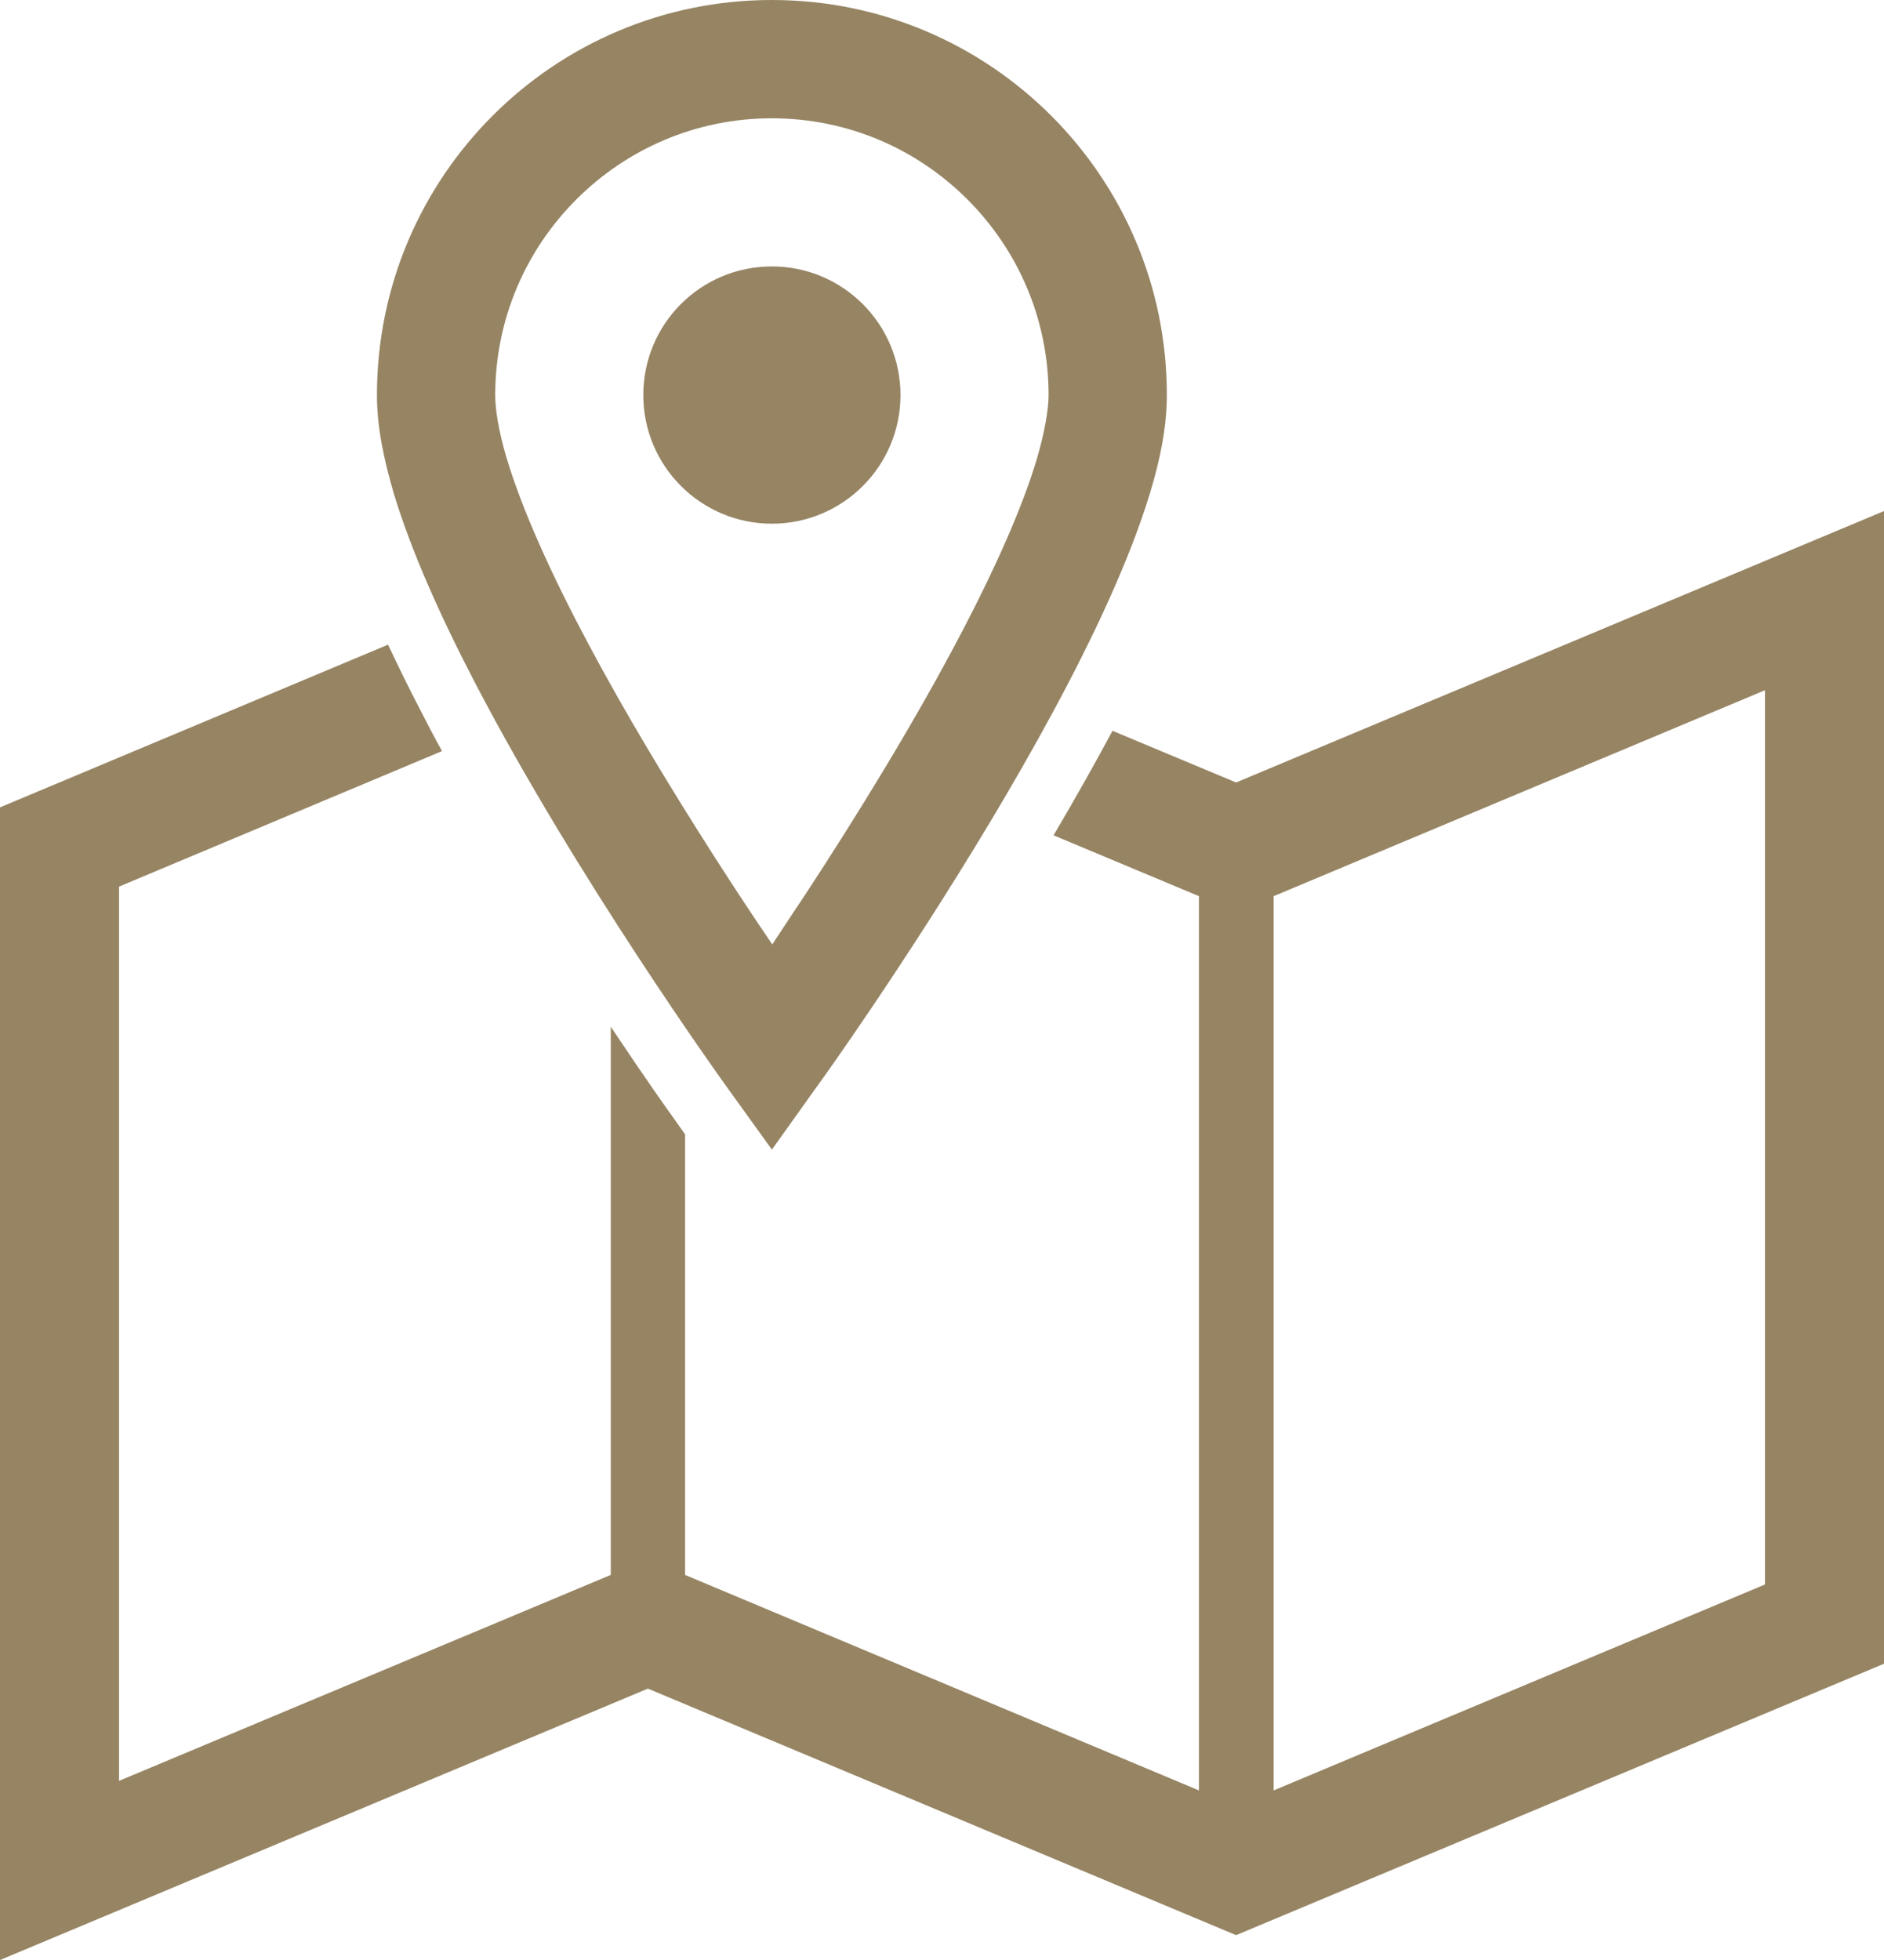
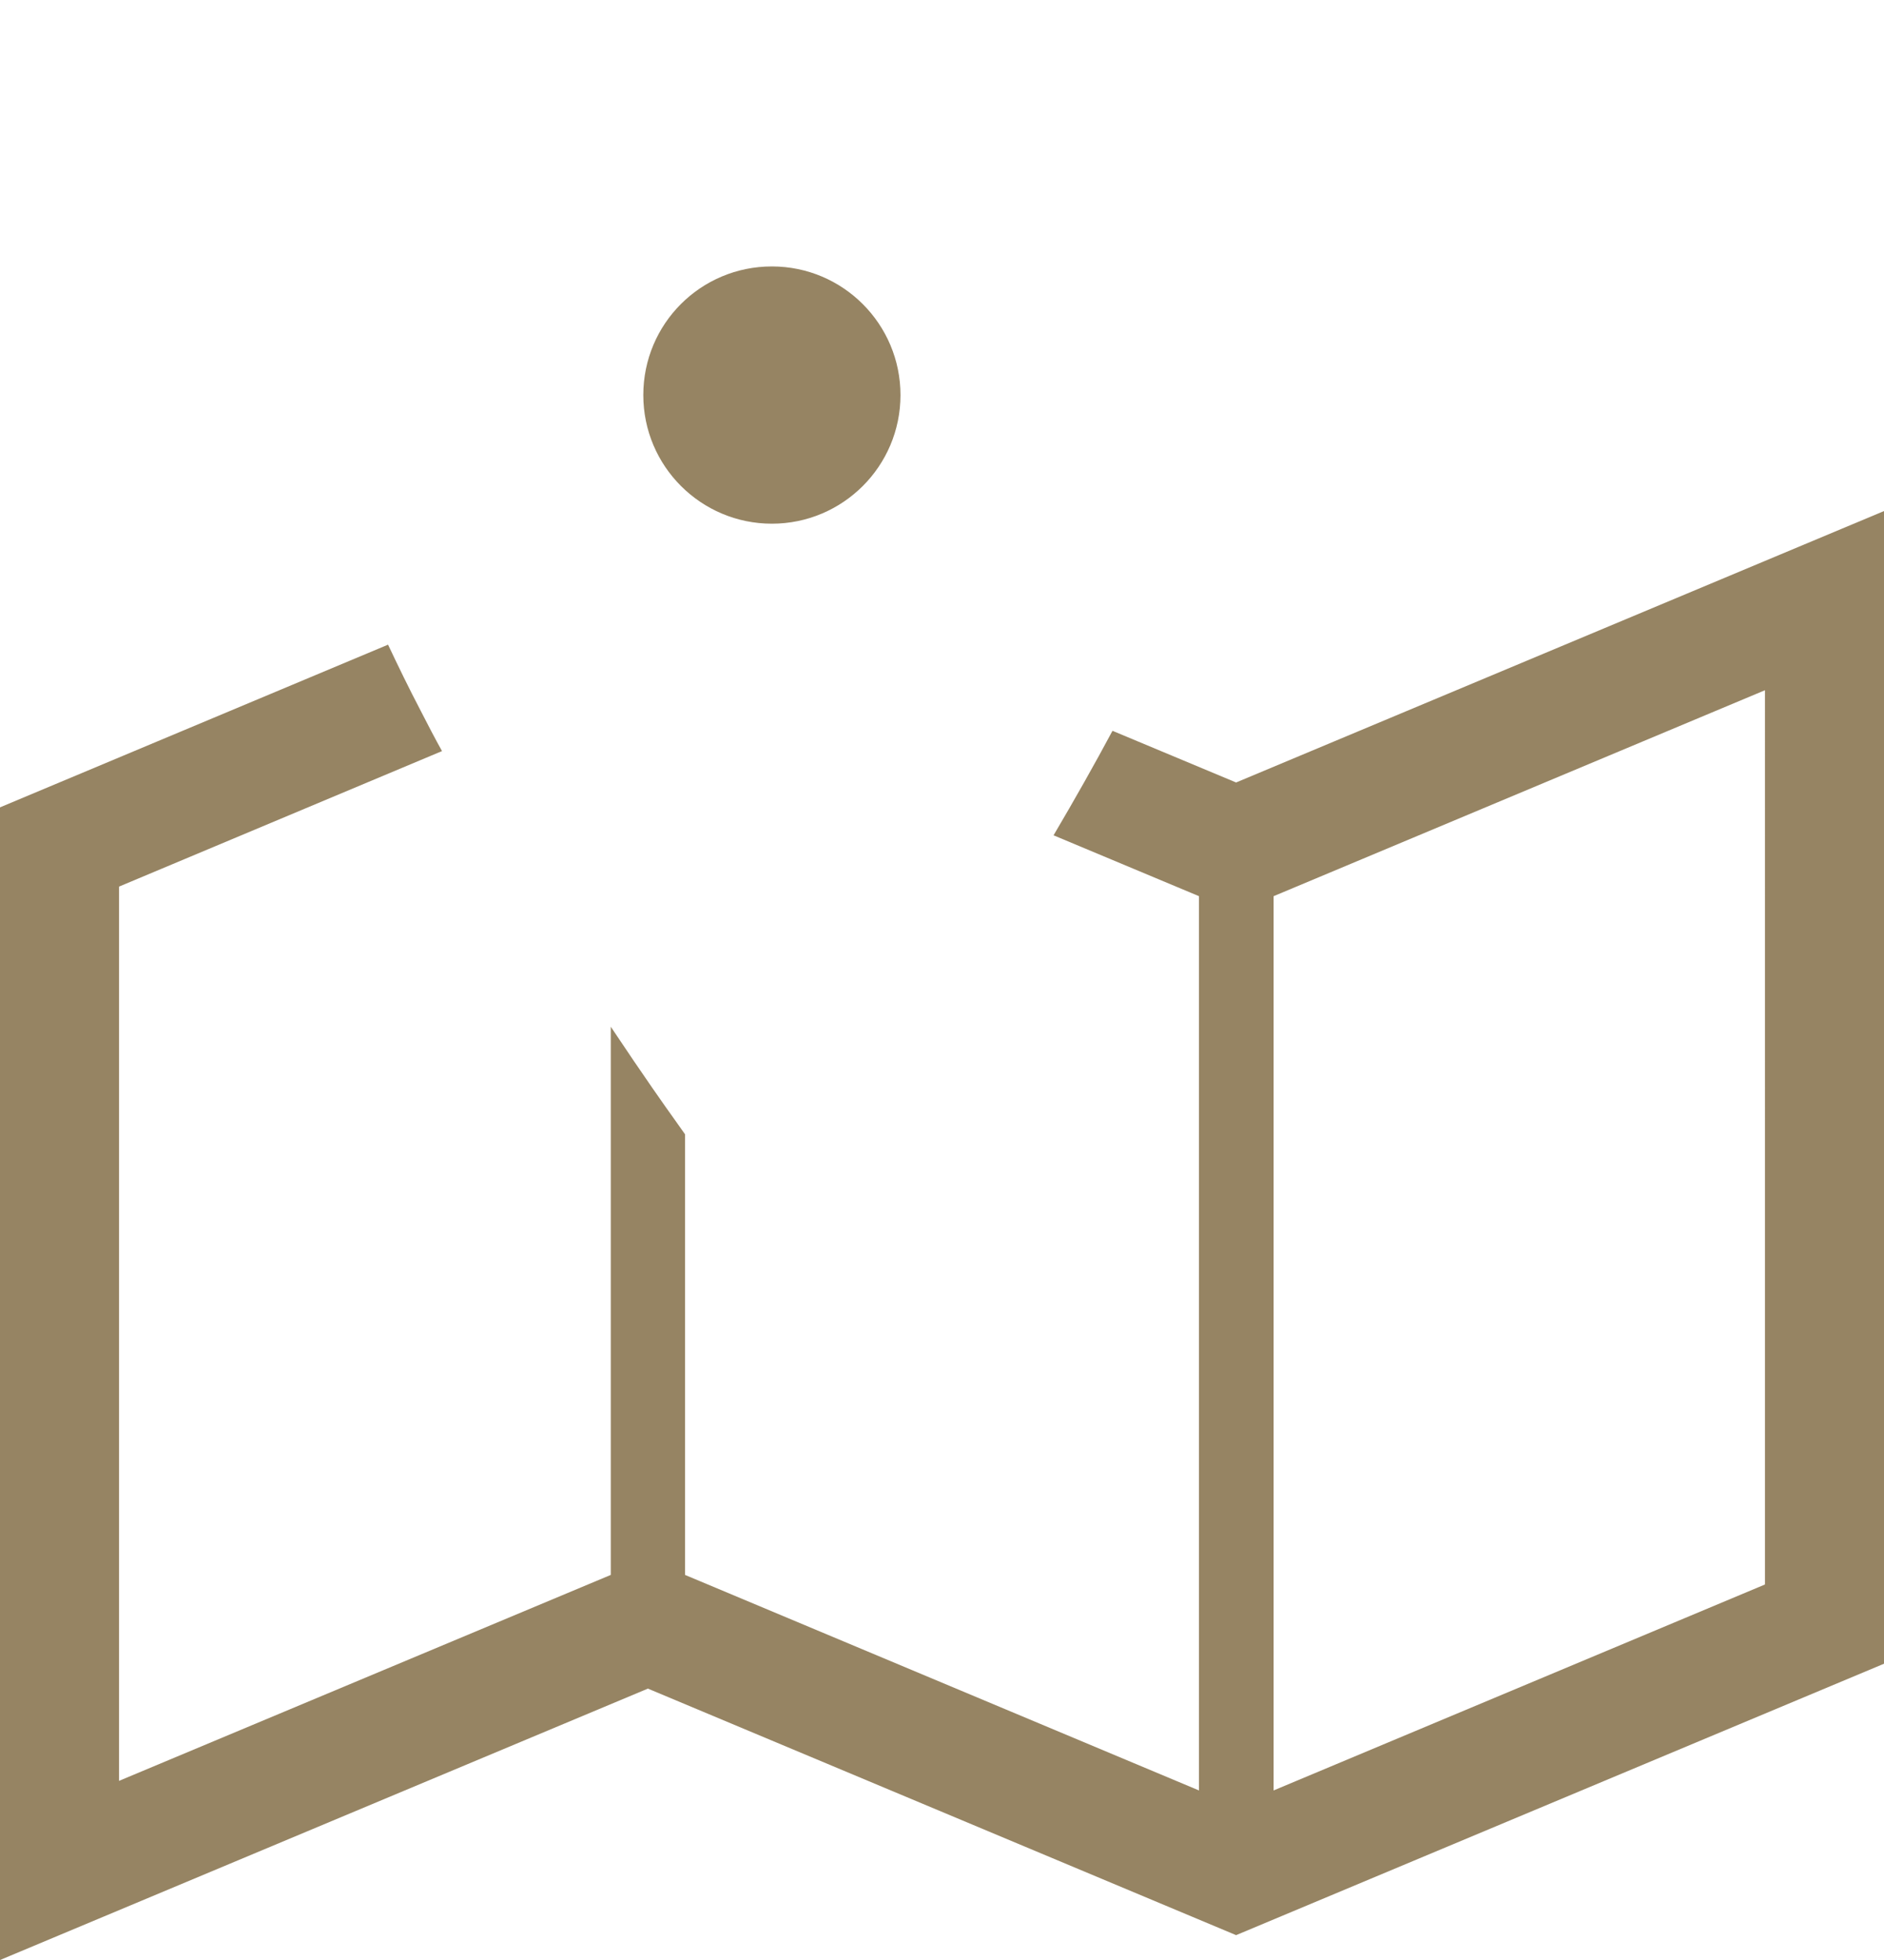
<svg xmlns="http://www.w3.org/2000/svg" version="1.1" id="_x32_" x="0px" y="0px" viewBox="0 0 492.3 512" style="enable-background:new 0 0 492.3 512;" xml:space="preserve">
  <style type="text/css">
	.st0{fill:#968463;}
</style>
  <g>
    <path class="st0" d="M323,204.4l-32.3-13.5c-4.6,8.6-9.8,17.8-15.4,27.3l38,15.9v233.6L179,411.4V296.3l-2.9-4.1   c-1.6-2.2-7.9-11.1-16.5-24v143.2L31.1,465.2V231.6l84.4-35.4c-1.9-3.4-3.7-6.9-5.5-10.4c-3.2-6.1-6-11.9-8.6-17.4L0,210.9V512   l169.3-70.9L323,505.5l169.3-70.9V133.5L323,204.4z M461.2,413.9l-128.4,53.8V234.1l128.4-53.8V413.9z" />
-     <path class="st0" d="M124.2,178.5c26.7,51.2,64.7,104,64.9,104.3l12.6,17.5l12.5-17.5c0.2-0.2,22.3-31,44.6-68.2   c11.2-18.7,22.4-38.9,31-58c4.3-9.6,8-18.9,10.7-27.8c2.7-8.9,4.4-17.3,4.4-25.7C304.9,46.2,258.7,0,201.7,0   c-57,0-103.2,46.2-103.2,103.2c0,8.4,1.8,16.8,4.4,25.7C107.6,144.4,115.3,161.4,124.2,178.5z M150.6,52.1   c13.1-13.1,31.1-21.2,51.1-21.2c20,0,38,8.1,51.1,21.2c13.1,13.1,21.2,31.1,21.2,51.1c0,3.7-1,9.7-3.1,16.8   c-3.7,12.4-10.7,28.1-19.1,44.2c-12.6,24.2-28.3,49.5-40.8,68.6c-3.4,5.1-6.5,9.8-9.2,13.9c-8.8-12.9-20.9-31.5-32.8-51.5   c-10.4-17.5-20.6-36.2-28-52.9c-3.7-8.3-6.7-16.2-8.7-22.9c-2-6.8-2.9-12.5-2.9-16.1C129.4,83.2,137.5,65.2,150.6,52.1z" />
    <path class="st0" d="M201.7,136.8c18.5,0,33.6-15,33.6-33.6c0-18.5-15-33.6-33.6-33.6s-33.6,15-33.6,33.6   C168.1,121.8,183.2,136.8,201.7,136.8z" />
  </g>
</svg>